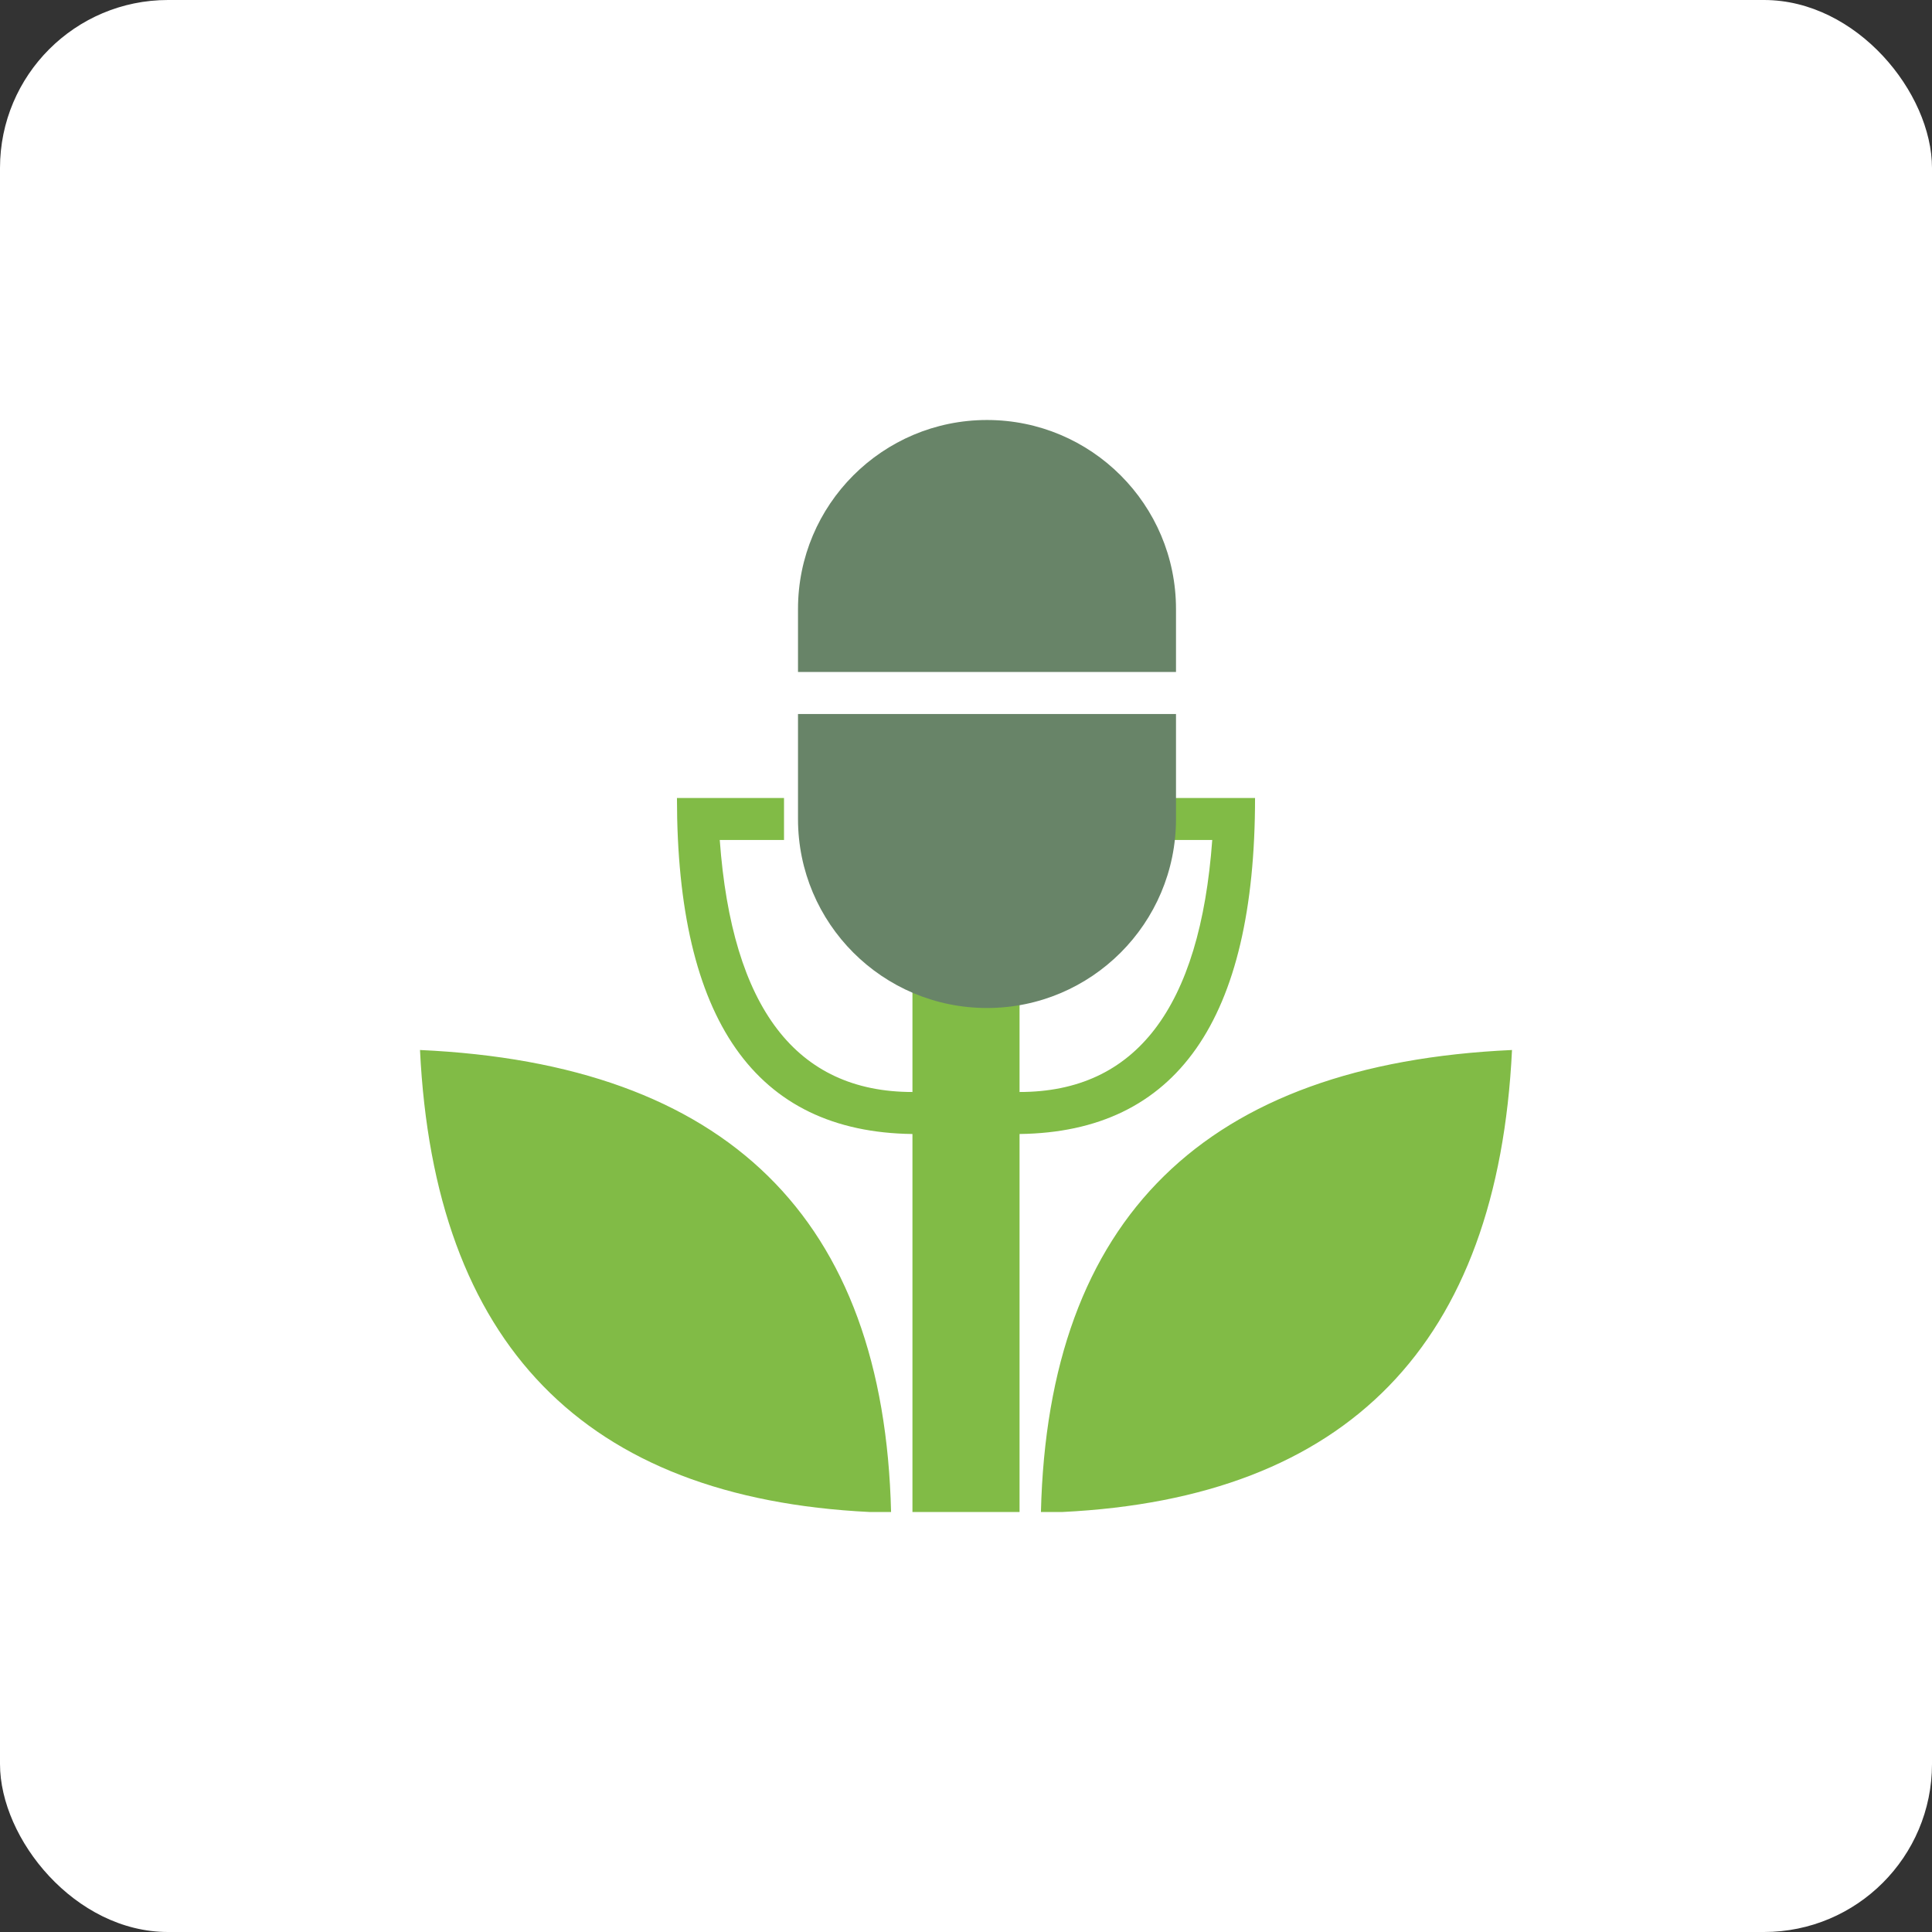
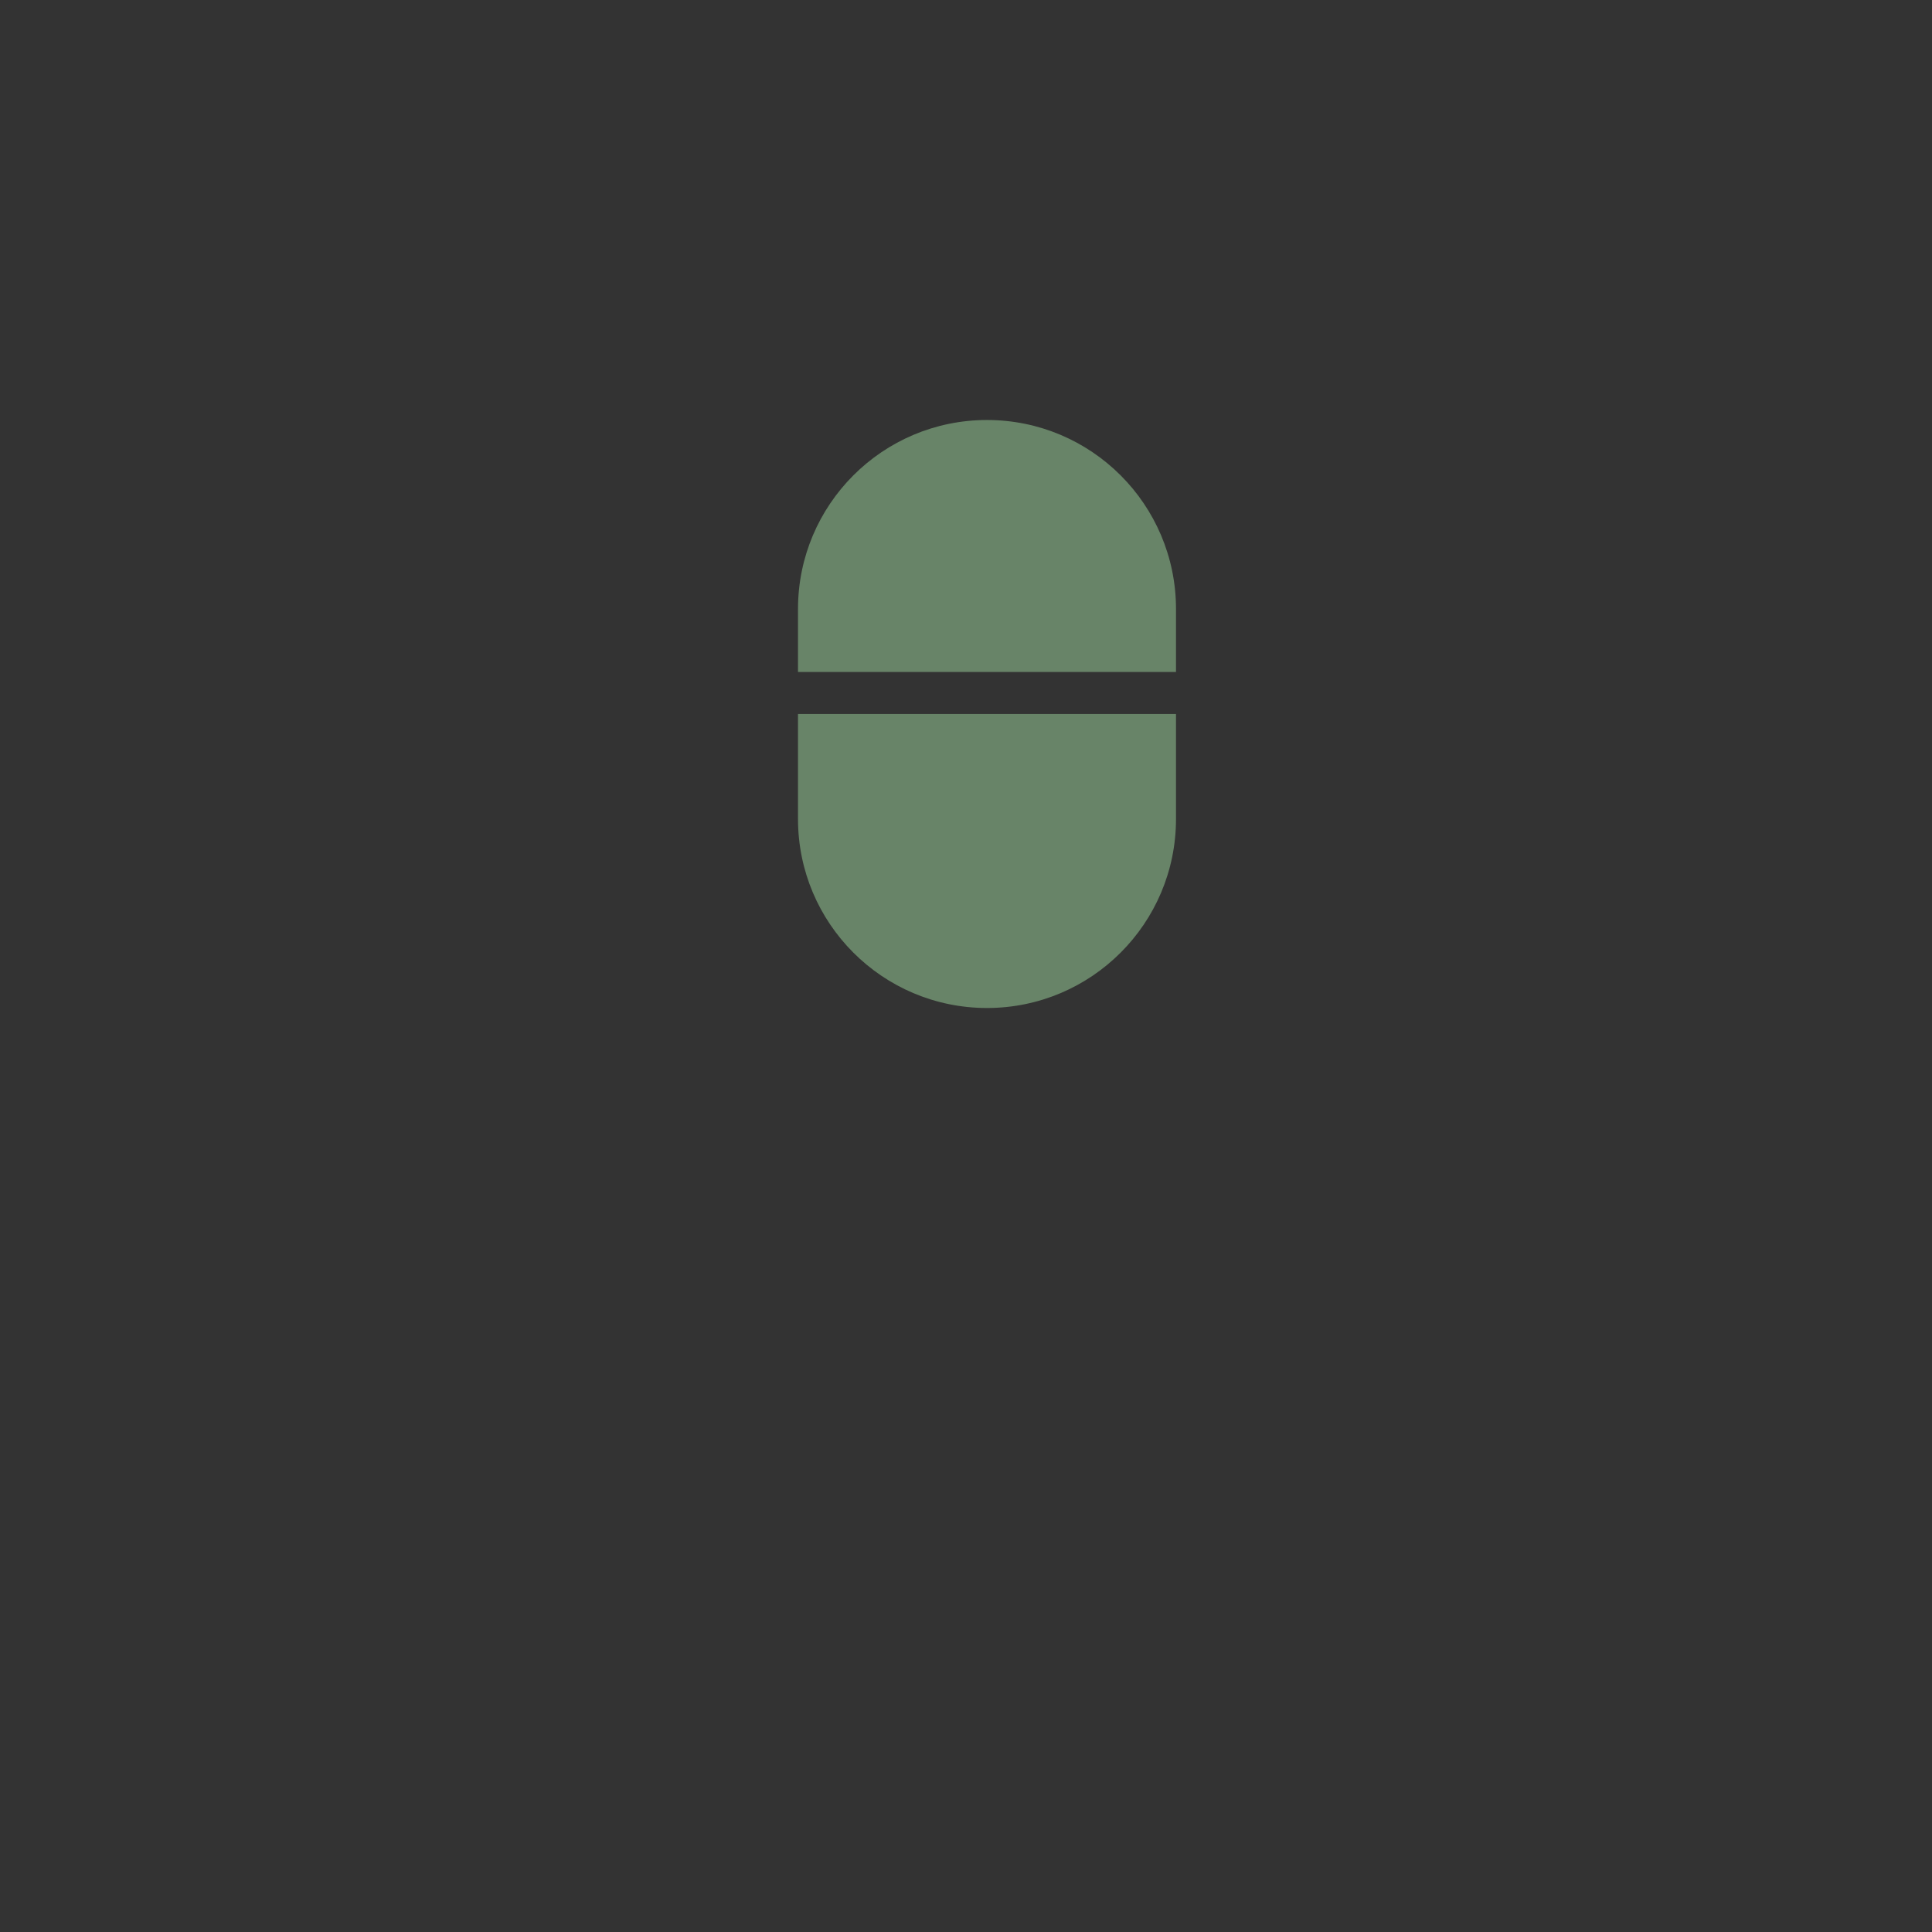
<svg xmlns="http://www.w3.org/2000/svg" width="46px" height="46px" viewBox="0 0 46 46" version="1.1">
  <rect x="0" y="0" width="46" height="46" fill="#333333" stroke="none" />
  <desc>Created with Sketch.</desc>
  <defs />
  <g id="Page-5" stroke="none" stroke-width="1" fill="none" fill-rule="evenodd">
    <g id="buzzsprout" fill-rule="nonzero">
-       <rect id="Rectangle-17-Copy-7" fill="#FFFFFF" x="0" y="0" width="46" height="46" rx="4" />
      <g id="Group-43" transform="translate(10, 10)">
-         <path d="M14.275,17 L14.275,26 L11.725,26 L11.725,17 C7.987,16.954 6.118,14.287 6.118,9 L8.667,9 L8.667,10 L7.137,10 C7.429,14 8.958,16 11.725,16 L11.725,13 L14.275,13 L14.275,16 C17.042,16 18.571,14 18.863,10 L17.333,10 L17.333,9 L19.882,9 C19.882,14.287 18.013,16.954 14.275,17 Z M11.216,26 L10.961,26 L10.706,26 C3.908,25.667 0.34,22 0,15 C7.307,15.333 11.046,19 11.216,26 Z M14.784,26 C14.954,19 18.693,15.333 26,15 C25.66,22 22.092,25.667 15.294,26 L15.039,26 L14.784,26 Z" id="Combined-Shape" fill="#81BB46" />
        <path d="M9,7 L18,7 L18,9.5 C18,11.985 15.985,14 13.5,14 C11.015,14 9,11.985 9,9.5 L9,7 Z M9,6 L9,4.5 C9,2.015 11.015,0 13.5,0 C15.985,0 18,2.015 18,4.5 L18,6 L9,6 Z" id="Combined-Shape" fill="#688468" />
      </g>
    </g>
  </g>
</svg>